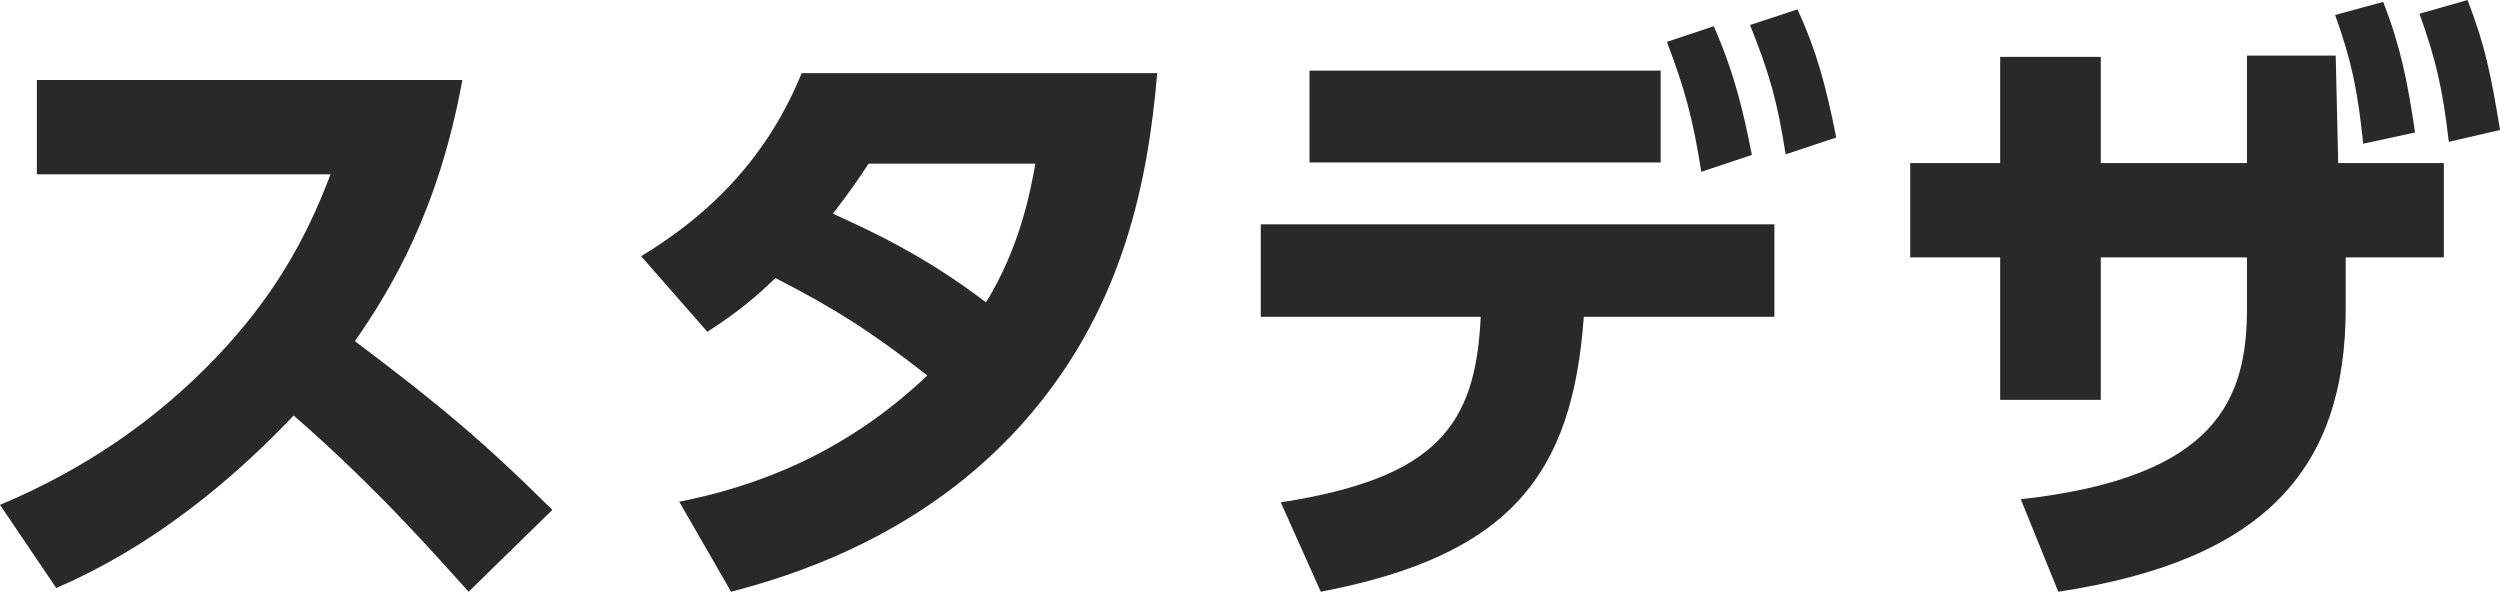
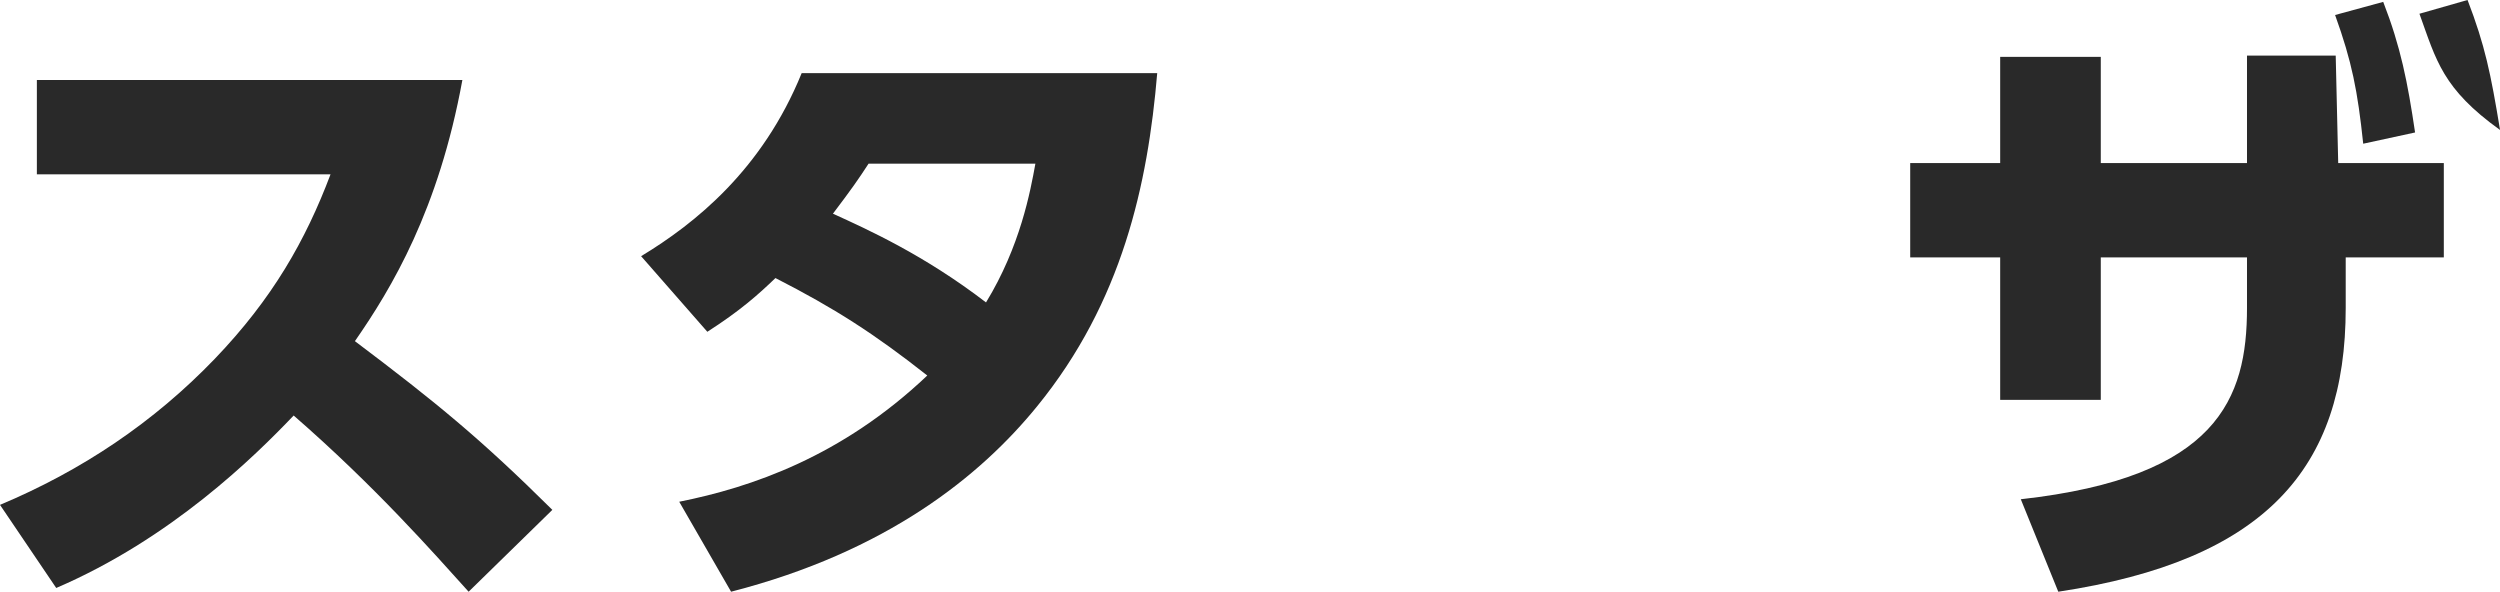
<svg xmlns="http://www.w3.org/2000/svg" width="169" height="40" viewBox="0 0 169 40" fill="none">
  <path d="M2.492 5.407H31.257C29.651 14.192 26.484 19.472 23.992 23.062C29.483 27.202 32.481 29.651 37.339 34.467L31.679 40C29.314 37.381 25.385 32.904 19.852 28.089C17.191 30.877 11.573 36.41 3.801 39.747L0 34.129C5.533 31.806 10.391 28.553 14.53 24.245C18.416 20.19 20.655 16.262 22.344 11.785H2.492V5.407Z" fill="#292929" />
  <path d="M47.816 22.429L43.339 17.318C46.971 15.121 51.533 11.489 54.194 4.942H78.228C77.594 12.46 75.863 20.401 70.118 27.455C66.275 32.186 59.939 37.297 49.421 40L45.916 33.918C50.773 32.946 56.898 30.876 62.684 25.385C59.094 22.555 56.391 20.824 52.42 18.796C51.28 19.894 50.055 20.993 47.816 22.429ZM69.992 11.066H58.714C57.996 12.165 57.616 12.714 56.306 14.446C58.629 15.502 62.473 17.233 66.655 20.444C68.978 16.642 69.654 12.925 69.992 11.066Z" fill="#292929" />
-   <path d="M89.283 40L86.58 33.96C97.139 32.312 99.758 28.765 100.096 21.415H85.228V15.164H119.948V21.415H107.065C106.305 32.059 102.124 37.55 89.283 40ZM88.523 4.773H112.261V10.982H88.523V4.773ZM112.683 2.83L115.851 1.774C117.203 4.857 117.794 7.265 118.428 10.475L115.006 11.616C114.457 8.11 113.908 6.04 112.683 2.83ZM118.301 1.69L121.511 0.634C122.778 3.379 123.412 5.702 124.13 9.292L120.709 10.433C120.159 6.885 119.61 4.942 118.301 1.69Z" fill="#292929" />
-   <path d="M142.013 17.402V27.033H135.212V17.402H129.13V11.024H135.212V3.844H142.013V11.024H151.897V3.759H157.894L158.063 11.024H165.202V17.402H158.57V20.824C158.57 31.679 153.121 37.888 139.14 40L136.606 33.749C149.911 32.27 151.897 26.948 151.897 20.824V17.402H142.013ZM157.852 1.014L161.105 0.127C162.287 3.168 162.752 5.533 163.259 8.955L159.753 9.715C159.373 6.125 158.993 4.182 157.852 1.014ZM163.554 0.929L166.807 0C167.989 3.083 168.37 4.942 169.003 8.786L165.54 9.588C165.117 5.998 164.695 4.097 163.554 0.929Z" fill="#292929" />
+   <path d="M142.013 17.402V27.033H135.212V17.402H129.13V11.024H135.212V3.844H142.013V11.024H151.897V3.759H157.894L158.063 11.024H165.202V17.402H158.57V20.824C158.57 31.679 153.121 37.888 139.14 40L136.606 33.749C149.911 32.27 151.897 26.948 151.897 20.824V17.402H142.013ZM157.852 1.014L161.105 0.127C162.287 3.168 162.752 5.533 163.259 8.955L159.753 9.715C159.373 6.125 158.993 4.182 157.852 1.014ZM163.554 0.929L166.807 0C167.989 3.083 168.37 4.942 169.003 8.786C165.117 5.998 164.695 4.097 163.554 0.929Z" fill="#292929" />
</svg>